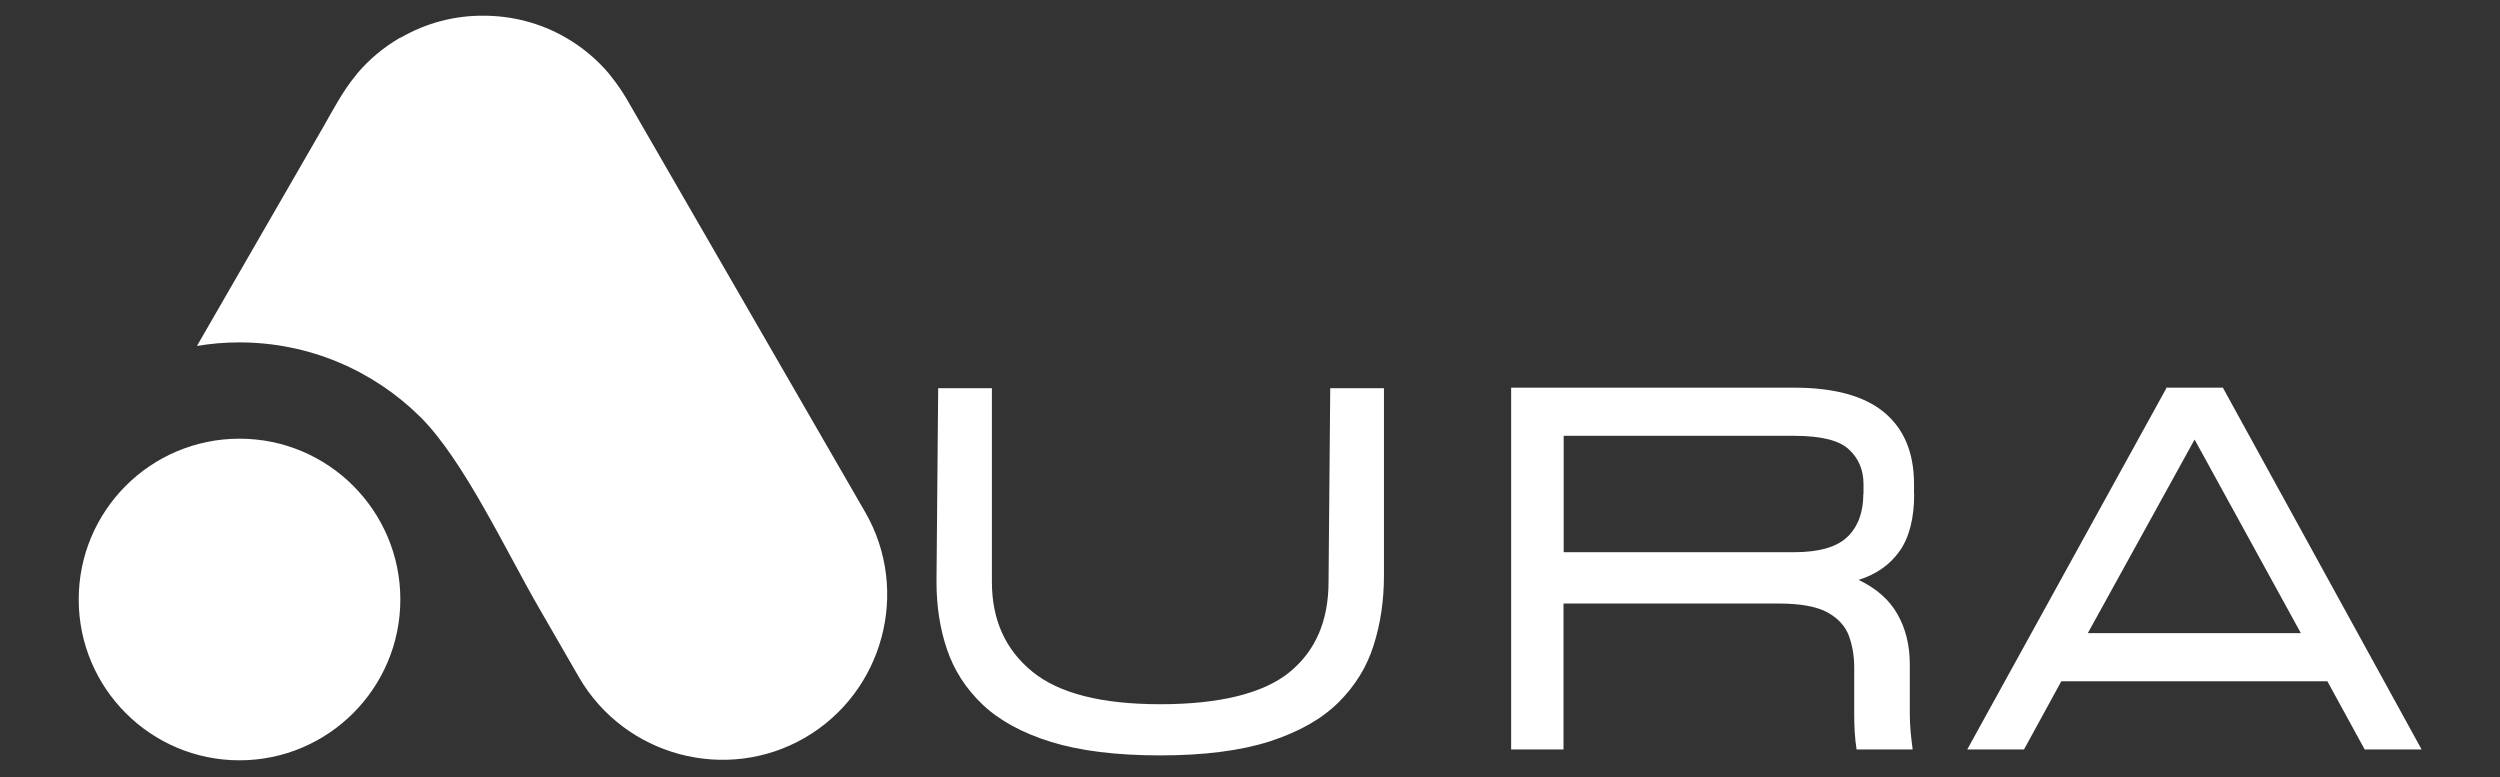
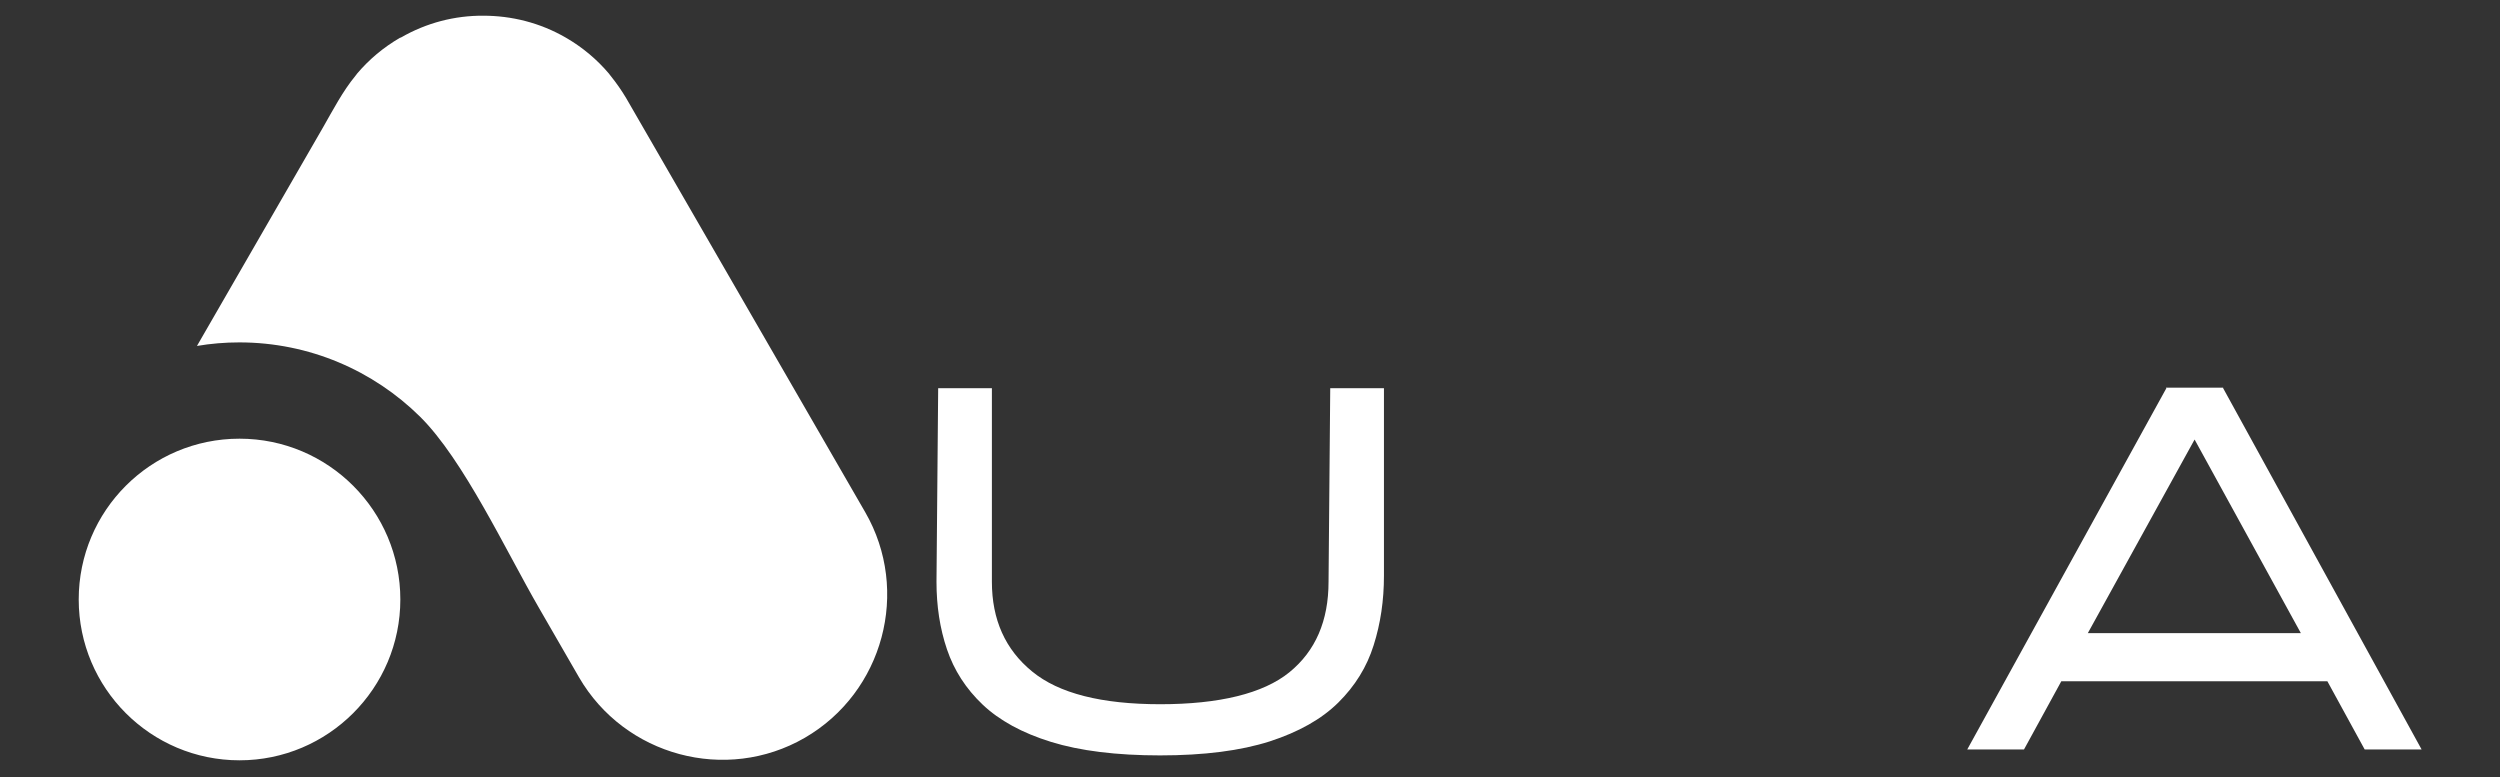
<svg xmlns="http://www.w3.org/2000/svg" id="Layer_1" version="1.1" viewBox="0 0 148 46">
  <rect x="0" y="0" width="148" height="46" fill="#333333" stroke="none" />
  <defs>
    <style>
      .st0, .st1 {
        fill: #fff;
      }

      .st1 {
        fill-rule: evenodd;
      }

      .st2 {
        fill: none;
      }

      .st3 {
        clip-path: url(#clippath);
      }
    </style>
    <clipPath id="clippath">
      <rect class="st2" x="4.65" y=".92" width="47.92" height="44.15" />
    </clipPath>
  </defs>
  <g class="st3">
    <path class="st1" d="M23.72,2.23c1.54-.89,3.22-1.31,4.89-1.3,1.67,0,3.35.41,4.89,1.3,1,.58,1.85,1.3,2.56,2.14l.02.03s.05.06.07.09c.33.41.64.85.92,1.32l14.15,24.51c2.69,4.66,1.08,10.66-3.58,13.36-4.66,2.69-10.66,1.07-13.36-3.58l-2.36-4.09c-1.98-3.42-4.48-8.8-7.06-11.35-2.75-2.71-6.53-4.39-10.69-4.39-.85,0-1.69.07-2.51.21l7.47-12.95c.59-1.03,1.16-2.13,1.91-3.04.02-.03.05-.06.07-.09l.02-.03c.71-.84,1.56-1.56,2.56-2.14ZM14.18,25.97c5.26,0,9.52,4.27,9.52,9.52s-4.27,9.52-9.52,9.52-9.52-4.26-9.52-9.52,4.26-9.52,9.52-9.52Z" />
  </g>
  <path class="st0" d="M68.69,44.72c-2.6,0-4.76-.27-6.47-.8-1.71-.53-3.06-1.27-4.05-2.21-.99-.94-1.69-2.03-2.11-3.27-.42-1.24-.62-2.57-.62-4l.1-11.46h3.18v11.46c0,2.24.79,4.01,2.38,5.31,1.58,1.3,4.11,1.94,7.59,1.94s6.09-.63,7.64-1.89c1.55-1.26,2.32-3.05,2.32-5.36l.1-11.46h3.18v11.11c0,1.45-.2,2.82-.61,4.11-.4,1.28-1.1,2.41-2.09,3.39-.99.98-2.34,1.74-4.06,2.3-1.72.55-3.88.83-6.5.83Z" />
-   <path class="st0" d="M113.32,29.23c0,1.45-.29,2.58-.86,3.39-.57.81-1.38,1.38-2.43,1.71,1.05.5,1.82,1.18,2.3,2.03.49.86.73,1.85.73,2.97v2.89c0,.39.02.76.05,1.12.03.35.08.7.12,1.03h-3.32c-.05-.33-.09-.67-.11-1.02-.02-.34-.03-.67-.03-.98v-2.85c0-.69-.11-1.32-.32-1.89-.21-.57-.64-1.03-1.27-1.38-.63-.34-1.59-.52-2.87-.52h-12.75v8.64h-3.1v-21.42h16.75c2.38,0,4.16.49,5.33,1.46,1.18.98,1.77,2.39,1.77,4.25v.57ZM110.32,29.23v-.57c0-.84-.29-1.52-.86-2.05-.57-.54-1.65-.81-3.25-.81h-13.64v6.89h13.64c1.48,0,2.53-.3,3.16-.91.63-.61.94-1.46.94-2.55Z" />
-   <path class="st0" d="M139.99,44.37l-2.21-4.04h-15.75l-2.21,4.04h-3.36l11.79-21.39-.03-.03h3.39v.03l11.75,21.39h-3.36ZM123.6,37.48h12.61l-6.29-11.46-6.32,11.46Z" />
+   <path class="st0" d="M139.99,44.37l-2.21-4.04h-15.75l-2.21,4.04h-3.36l11.79-21.39-.03-.03h3.39v.03l11.75,21.39h-3.36M123.6,37.48h12.61l-6.29-11.46-6.32,11.46Z" />
</svg>